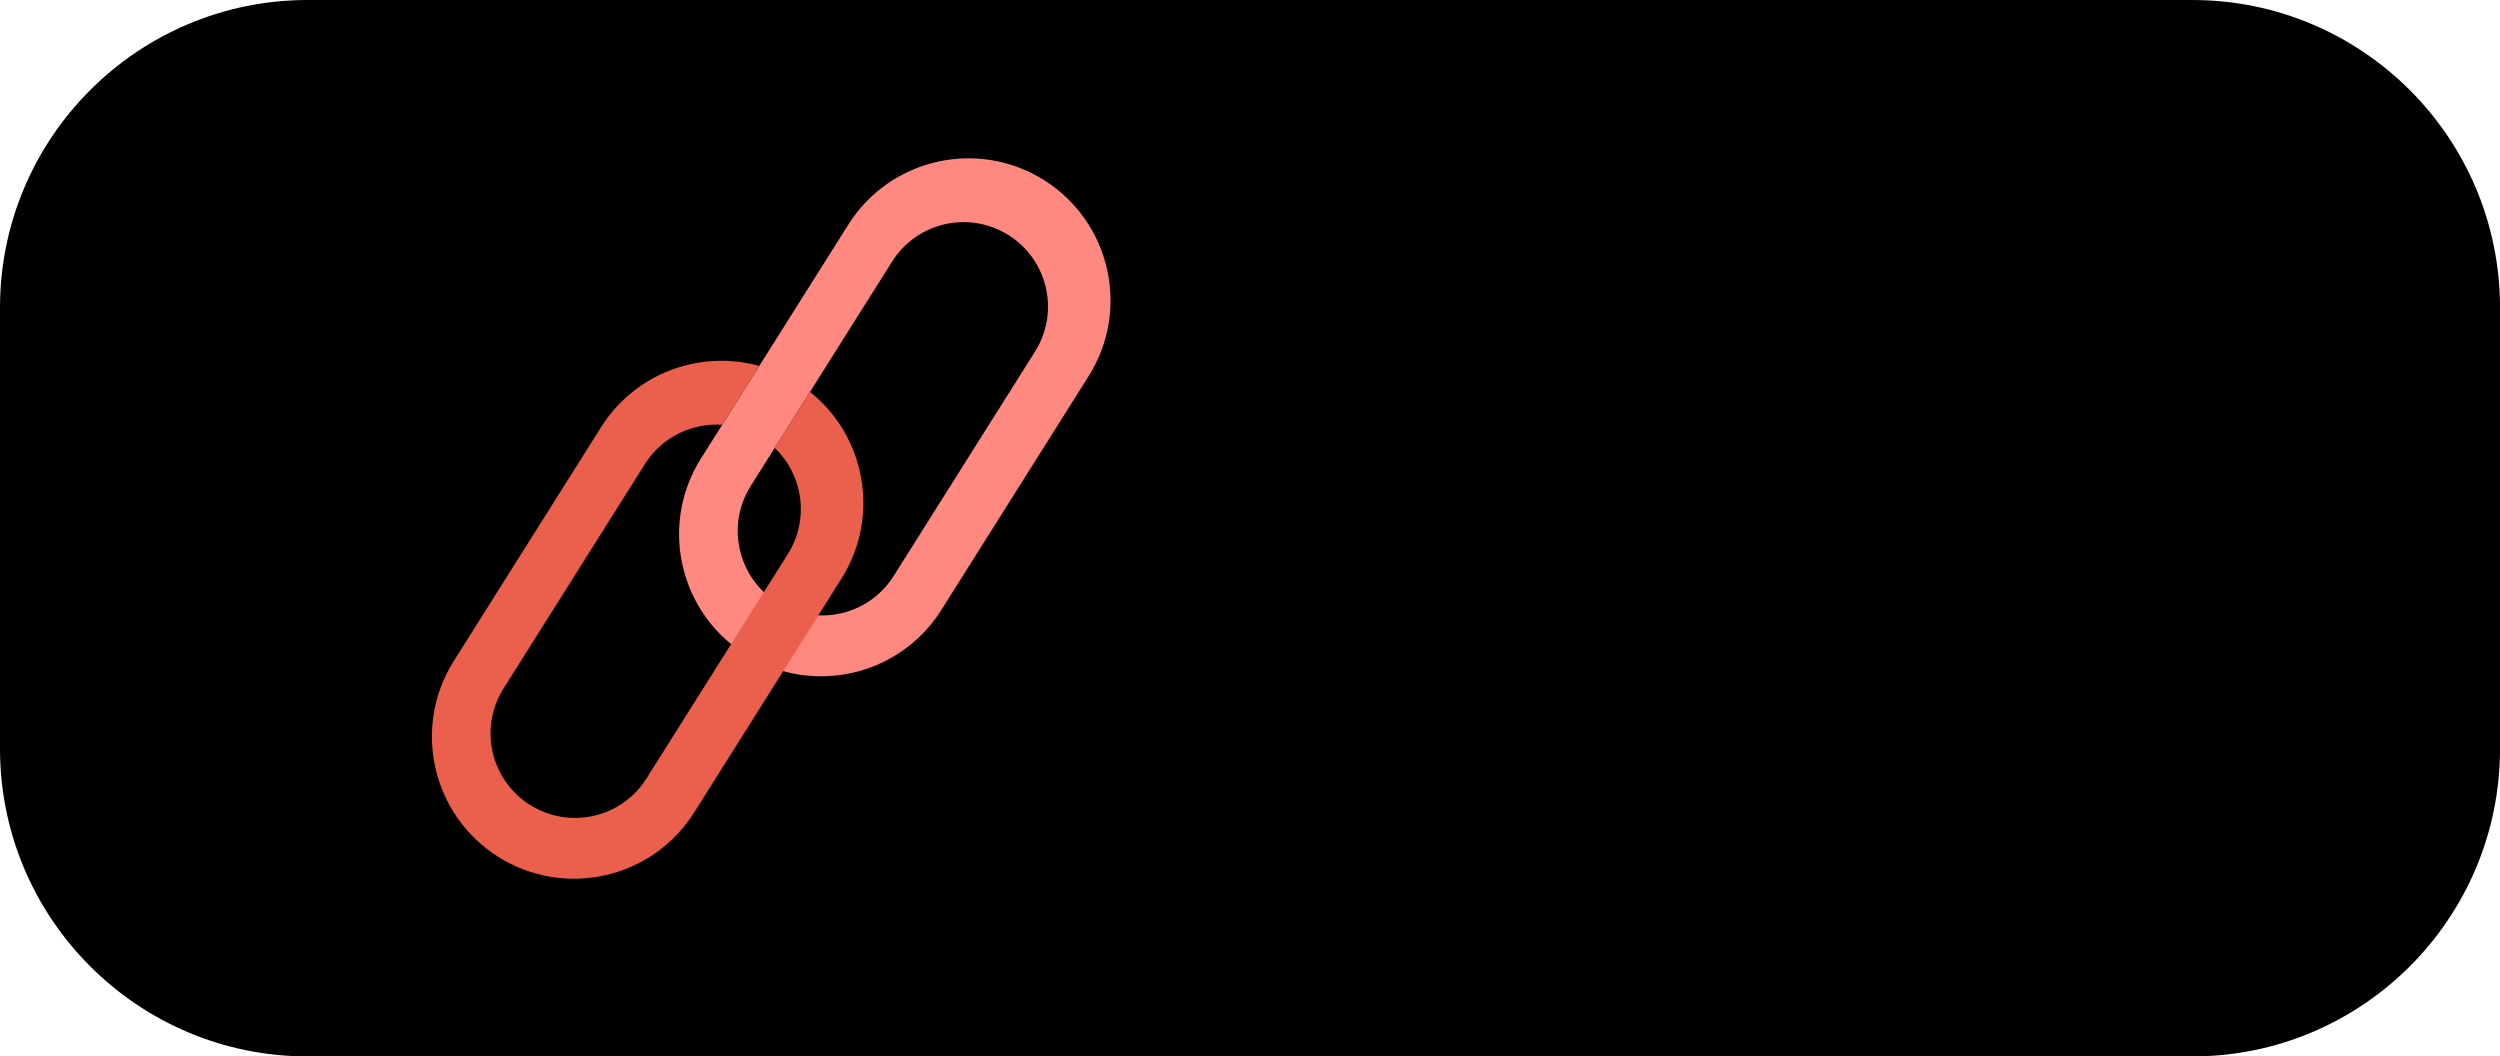
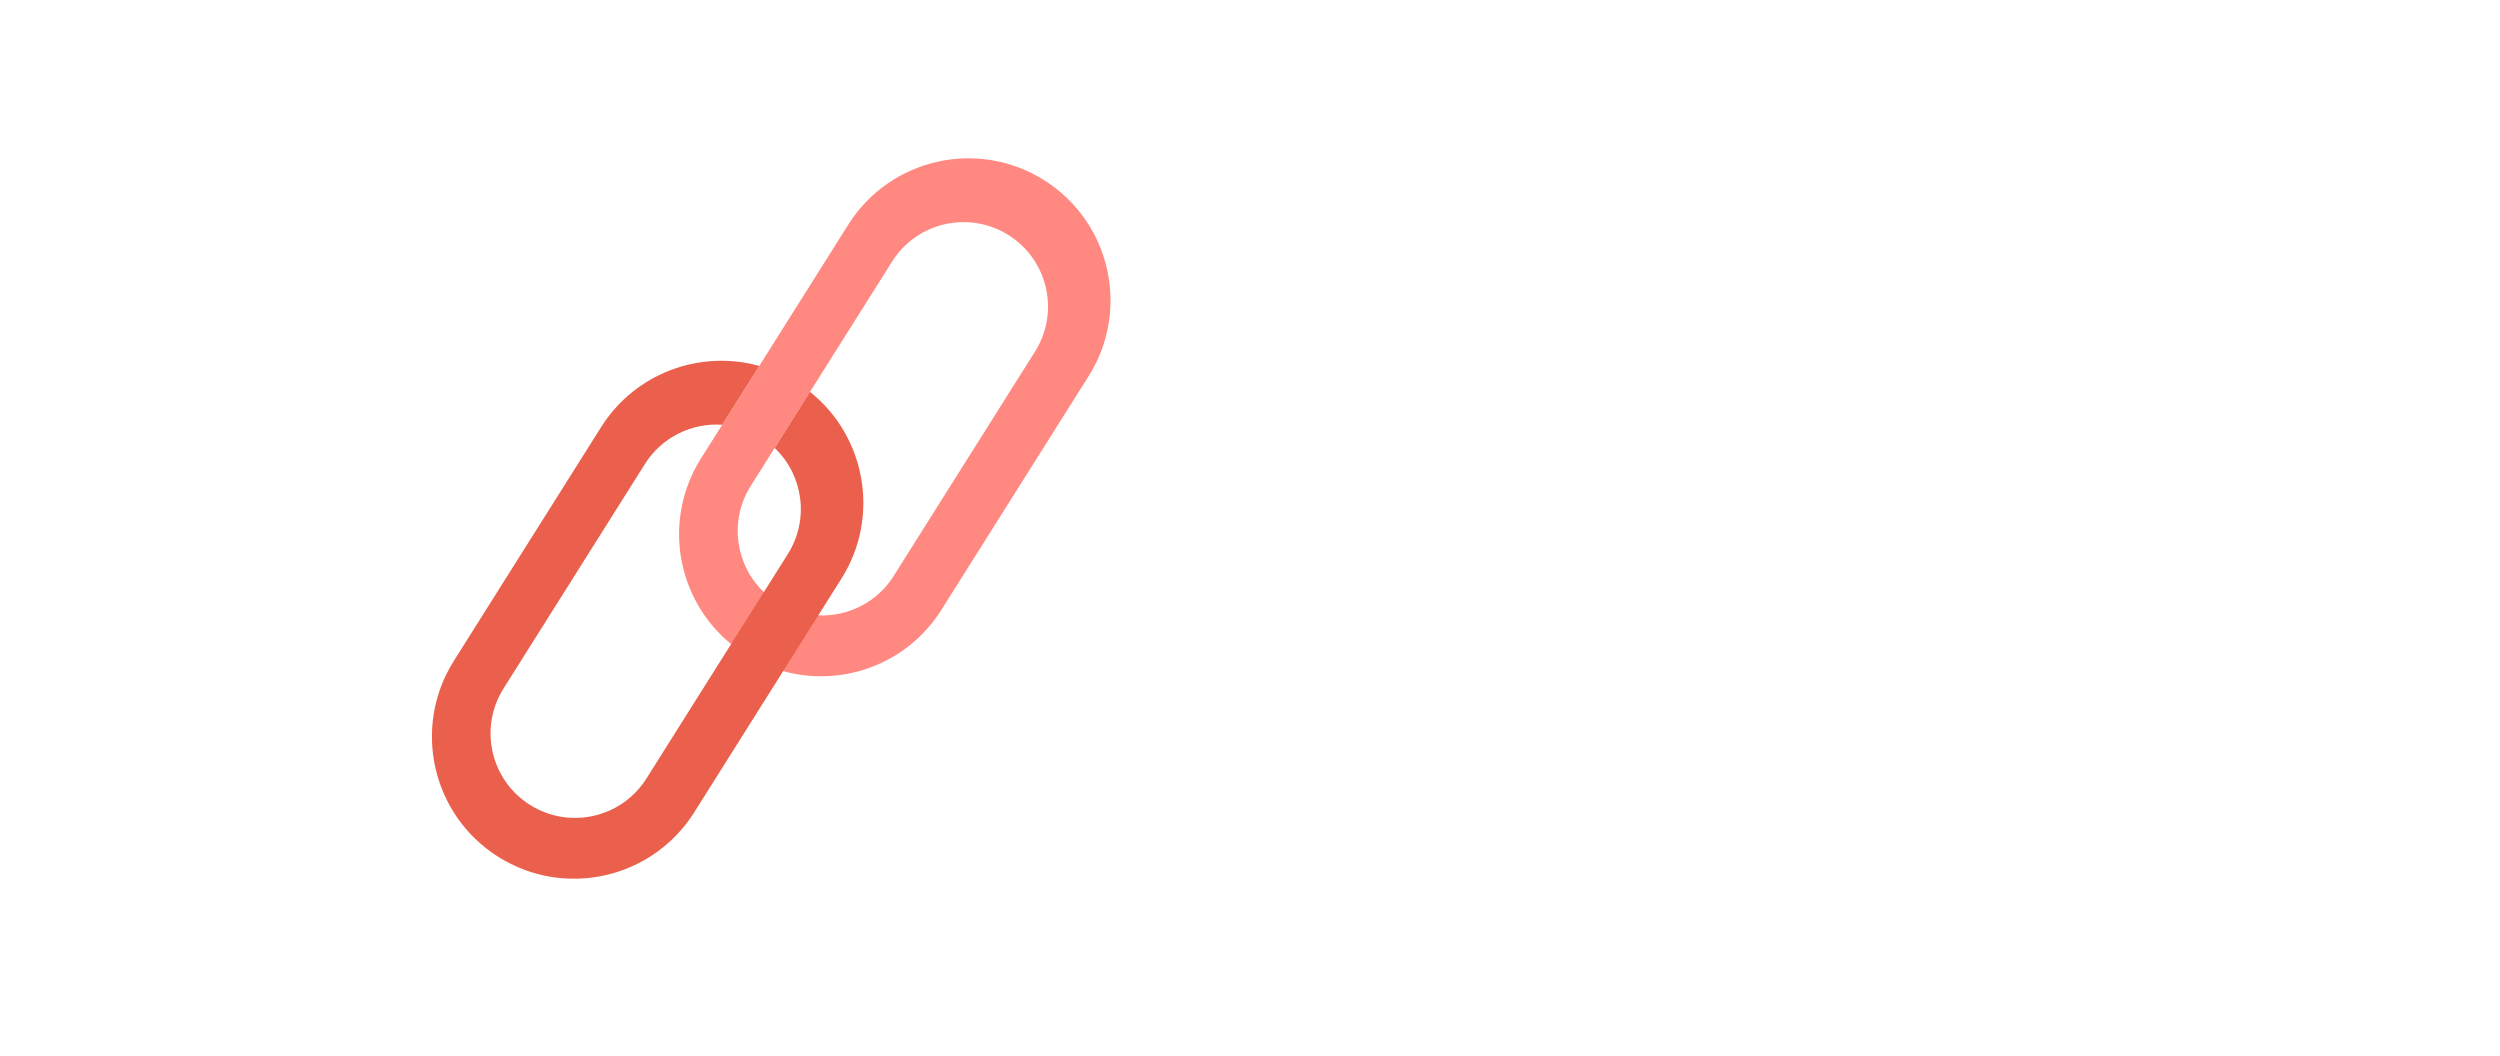
<svg xmlns="http://www.w3.org/2000/svg" fill="#000000" height="187" preserveAspectRatio="xMidYMid meet" version="1" viewBox="0.0 0.0 442.5 187.0" width="442.5" zoomAndPan="magnify">
  <defs>
    <clipPath id="a">
-       <path d="M 0 0 L 442.5 0 L 442.5 186.988 L 0 186.988 Z M 0 0" />
+       <path d="M 0 0 L 442.5 0 L 442.5 186.988 L 0 186.988 Z " />
    </clipPath>
  </defs>
  <g>
    <g clip-path="url(#a)" id="change1_1">
-       <path d="M 388.027 186.988 L 54.477 186.988 C 24.391 186.988 0 162.602 0 132.512 L 0 54.477 C 0 24.391 24.391 0 54.477 0 L 388.027 0 C 418.113 0 442.504 24.391 442.504 54.477 L 442.504 132.512 C 442.504 162.602 418.113 186.988 388.027 186.988" fill="#000000" />
-     </g>
+       </g>
    <g id="change2_1">
      <path d="M 183.195 62.234 L 158.176 101.953 C 155.203 106.668 150.035 109.156 144.836 108.922 L 135.172 104.77 C 130.148 99.961 129.027 92.129 132.879 86.016 L 157.898 46.301 C 162.297 39.312 171.527 37.219 178.516 41.617 C 185.5 46.02 187.598 55.25 183.195 62.234 Z M 184.816 31.895 C 173.07 24.492 157.543 28.016 150.145 39.766 L 124.07 81.152 C 117.277 91.938 119.688 105.898 129.211 113.844 L 138.285 118.691 C 148.797 121.773 160.492 117.684 166.617 107.957 L 192.691 66.57 C 200.094 54.82 196.566 39.297 184.816 31.895" fill="#ff8880" />
    </g>
    <g id="change3_1">
      <path d="M 143.367 69.359 C 141.281 72.676 139.195 75.984 137.109 79.297 L 137.152 79.316 C 142.176 84.129 143.297 91.957 139.445 98.07 L 114.426 137.789 C 110.027 144.773 100.797 146.867 93.809 142.469 C 86.824 138.066 84.727 128.836 89.129 121.852 L 114.148 82.133 C 117.184 77.316 122.52 74.82 127.828 75.184 L 127.828 75.188 C 130.016 71.715 132.203 68.238 134.391 64.77 C 123.969 61.871 112.457 65.977 106.395 75.602 L 80.324 116.988 C 72.922 128.738 76.445 144.262 88.195 151.664 C 99.945 159.062 115.469 155.539 122.871 143.793 L 148.941 102.402 C 155.836 91.461 153.25 77.242 143.367 69.359" fill="#ea604c" />
    </g>
  </g>
</svg>